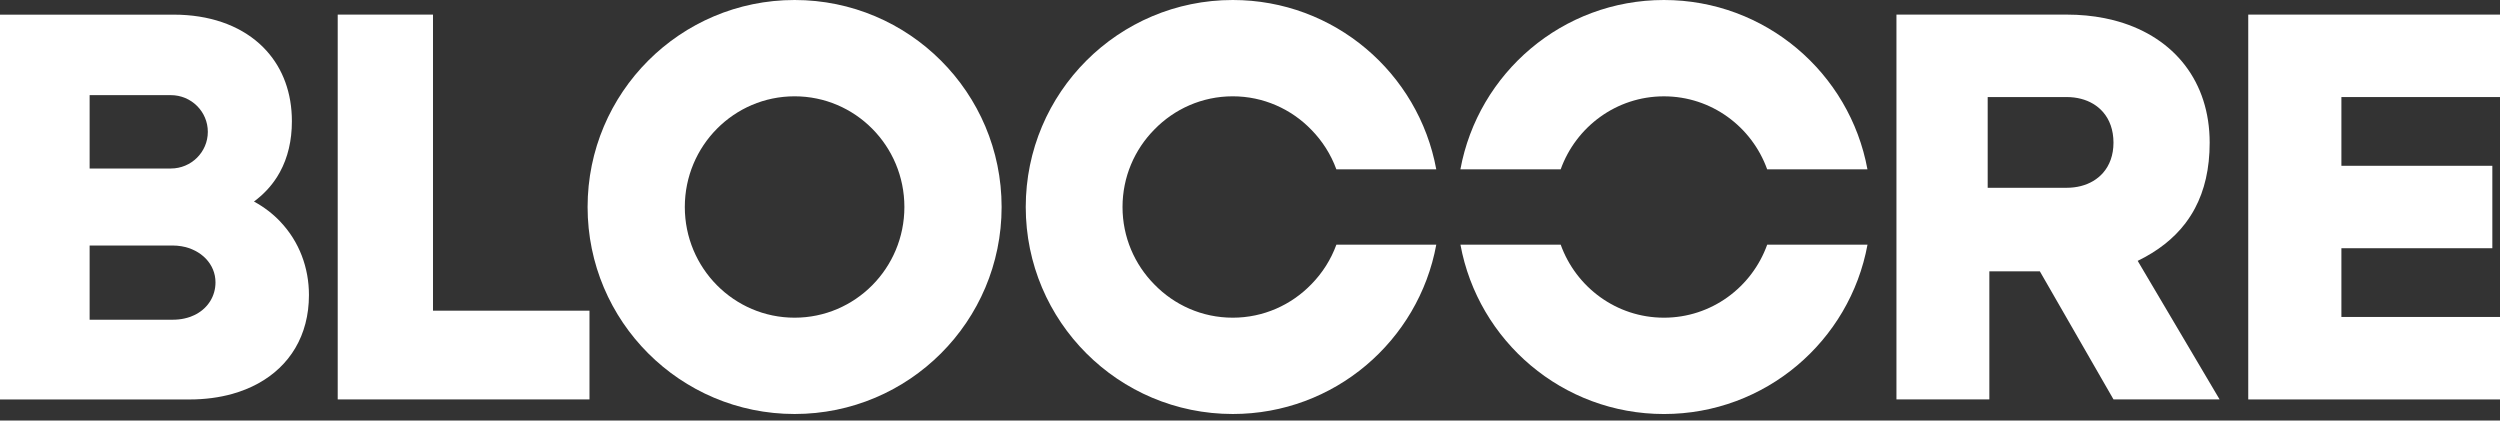
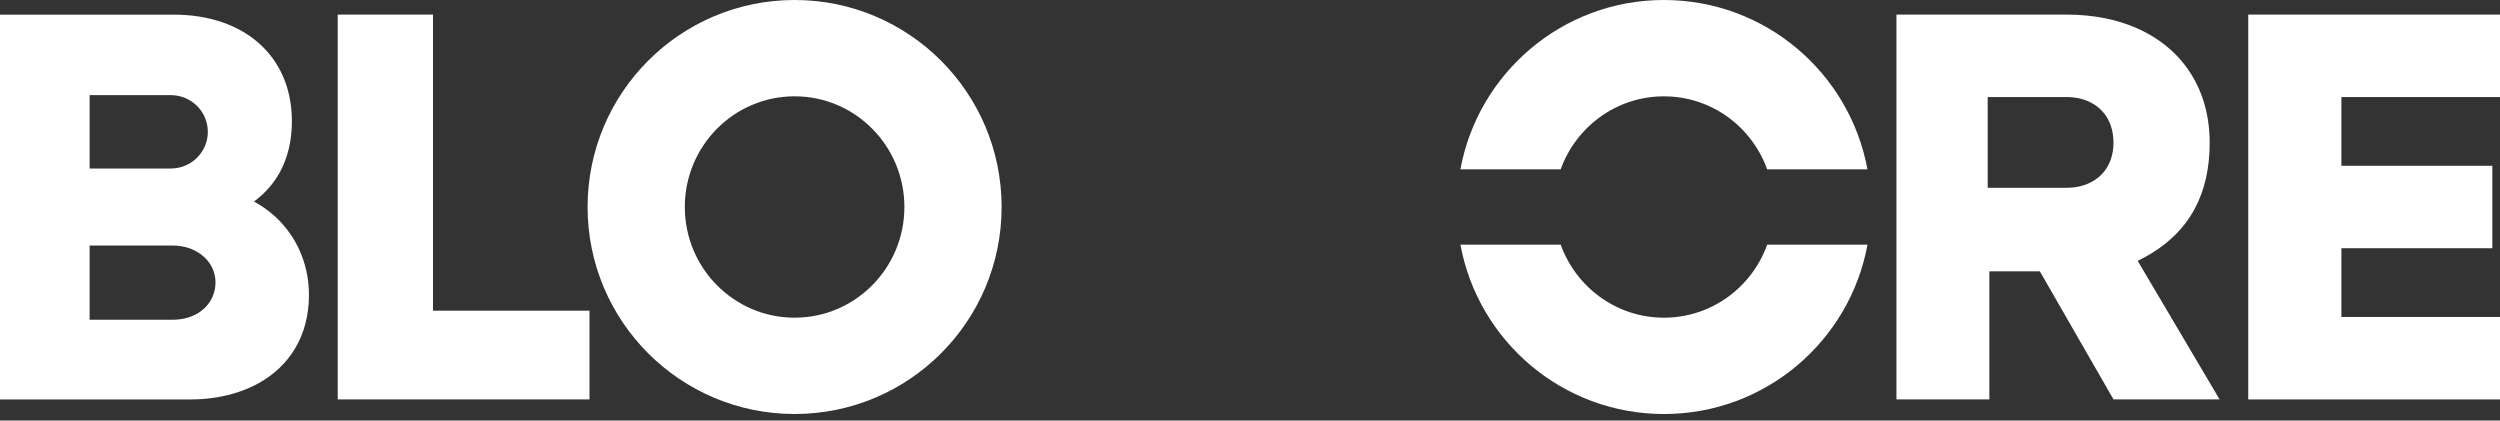
<svg xmlns="http://www.w3.org/2000/svg" width="107" height="18" viewBox="0 0 107 18" fill="none">
  <rect x="0" y="0" width="107" height="18" fill="#333333" stroke="none" />
  <path d="M93.547 9.538C93.694 9.343 93.827 9.136 93.944 8.916C94.354 8.145 94.574 7.219 94.574 6.107C94.574 3.497 93.066 1.618 90.668 0.922C90.476 0.866 90.279 0.818 90.075 0.778C89.567 0.677 89.027 0.625 88.457 0.625H81.168V17.095H85.144V11.612H87.305L90.458 17.095H94.999L91.493 11.165C92.338 10.754 93.033 10.22 93.549 9.538H93.547ZM90.009 7.4C89.888 7.537 89.746 7.654 89.586 7.749C89.268 7.937 88.881 8.037 88.457 8.037H85.073V4.154H88.457C88.881 4.154 89.268 4.254 89.586 4.443C89.745 4.538 89.888 4.656 90.009 4.795C90.291 5.119 90.457 5.561 90.457 6.107C90.457 6.642 90.291 7.078 90.009 7.4Z" fill="white" />
  <path d="M107 4.154V0.625H96.225V17.096H107V13.566H100.212V10.624H106.672V7.096H100.212V4.154H107Z" fill="white" />
  <path d="M12 9.489C11.684 9.156 11.307 8.863 10.87 8.626C11.275 8.326 11.605 7.973 11.859 7.572C11.901 7.505 11.941 7.437 11.979 7.368C12.321 6.742 12.493 6.011 12.493 5.191C12.493 3.976 12.105 2.95 11.415 2.182C11.316 2.071 11.212 1.967 11.102 1.868C10.216 1.074 8.952 0.627 7.434 0.627H0V17.097H8.117C8.771 17.097 9.383 17.015 9.94 16.86C10.339 16.748 10.708 16.599 11.046 16.414C12.396 15.674 13.223 14.362 13.223 12.627C13.223 11.459 12.809 10.342 12 9.491V9.489ZM3.836 4.072H7.309C7.309 4.072 7.311 4.072 7.312 4.072C8.186 4.072 8.895 4.775 8.895 5.642C8.895 6.509 8.186 7.212 7.312 7.212C7.311 7.212 7.311 7.212 7.309 7.212H3.836V4.072ZM8.391 13.45C8.366 13.463 8.34 13.476 8.315 13.488C8.262 13.513 8.208 13.536 8.152 13.557C8.068 13.587 7.979 13.613 7.886 13.633C7.731 13.667 7.565 13.684 7.389 13.684H3.836V10.508H7.388C7.453 10.508 7.516 10.51 7.579 10.516C7.641 10.521 7.703 10.529 7.764 10.539C8.611 10.682 9.223 11.302 9.223 12.085C9.223 12.656 8.92 13.166 8.391 13.45V13.45Z" fill="white" />
  <path d="M25.23 17.095H14.454V0.625H18.43H18.532V13.297H25.23V17.095Z" fill="white" />
  <path d="M34.009 0C29.116 0 25.149 3.966 25.149 8.86C25.149 13.753 29.116 17.719 34.01 17.719C38.904 17.719 42.869 13.753 42.869 8.86C42.869 3.966 38.902 0 34.009 0ZM34.009 13.597C31.414 13.597 29.31 11.476 29.31 8.86C29.31 6.243 31.414 4.122 34.009 4.122C36.604 4.122 38.708 6.243 38.708 8.86C38.708 11.476 36.604 13.597 34.009 13.597Z" fill="white" />
  <path d="M66.797 7.248C67.452 5.426 69.183 4.123 71.216 4.123C73.25 4.123 74.981 5.426 75.635 7.248H79.927C79.169 3.125 75.559 0 71.216 0C66.874 0 63.264 3.125 62.505 7.248H66.796H66.797Z" fill="white" />
  <path d="M75.636 10.472C74.982 12.294 73.251 13.597 71.217 13.597C69.184 13.597 67.453 12.294 66.798 10.472H62.507C63.265 14.595 66.876 17.72 71.218 17.72C75.561 17.72 79.171 14.595 79.929 10.472H75.637H75.636Z" fill="white" />
-   <path d="M57.197 10.472C56.964 11.112 56.596 11.688 56.127 12.165C55.273 13.048 54.081 13.597 52.762 13.597C51.443 13.597 50.258 13.052 49.405 12.173C48.563 11.321 48.044 10.152 48.044 8.86C48.044 7.567 48.564 6.396 49.406 5.544C50.259 4.667 51.447 4.122 52.761 4.122C54.075 4.122 55.271 4.67 56.124 5.552C56.593 6.029 56.962 6.605 57.196 7.247H61.472C60.715 3.125 57.105 0 52.763 0C47.87 0 43.902 3.966 43.902 8.86C43.902 13.753 47.869 17.719 52.763 17.719C57.105 17.719 60.715 14.594 61.473 10.471H57.197V10.472Z" fill="white" />
</svg>